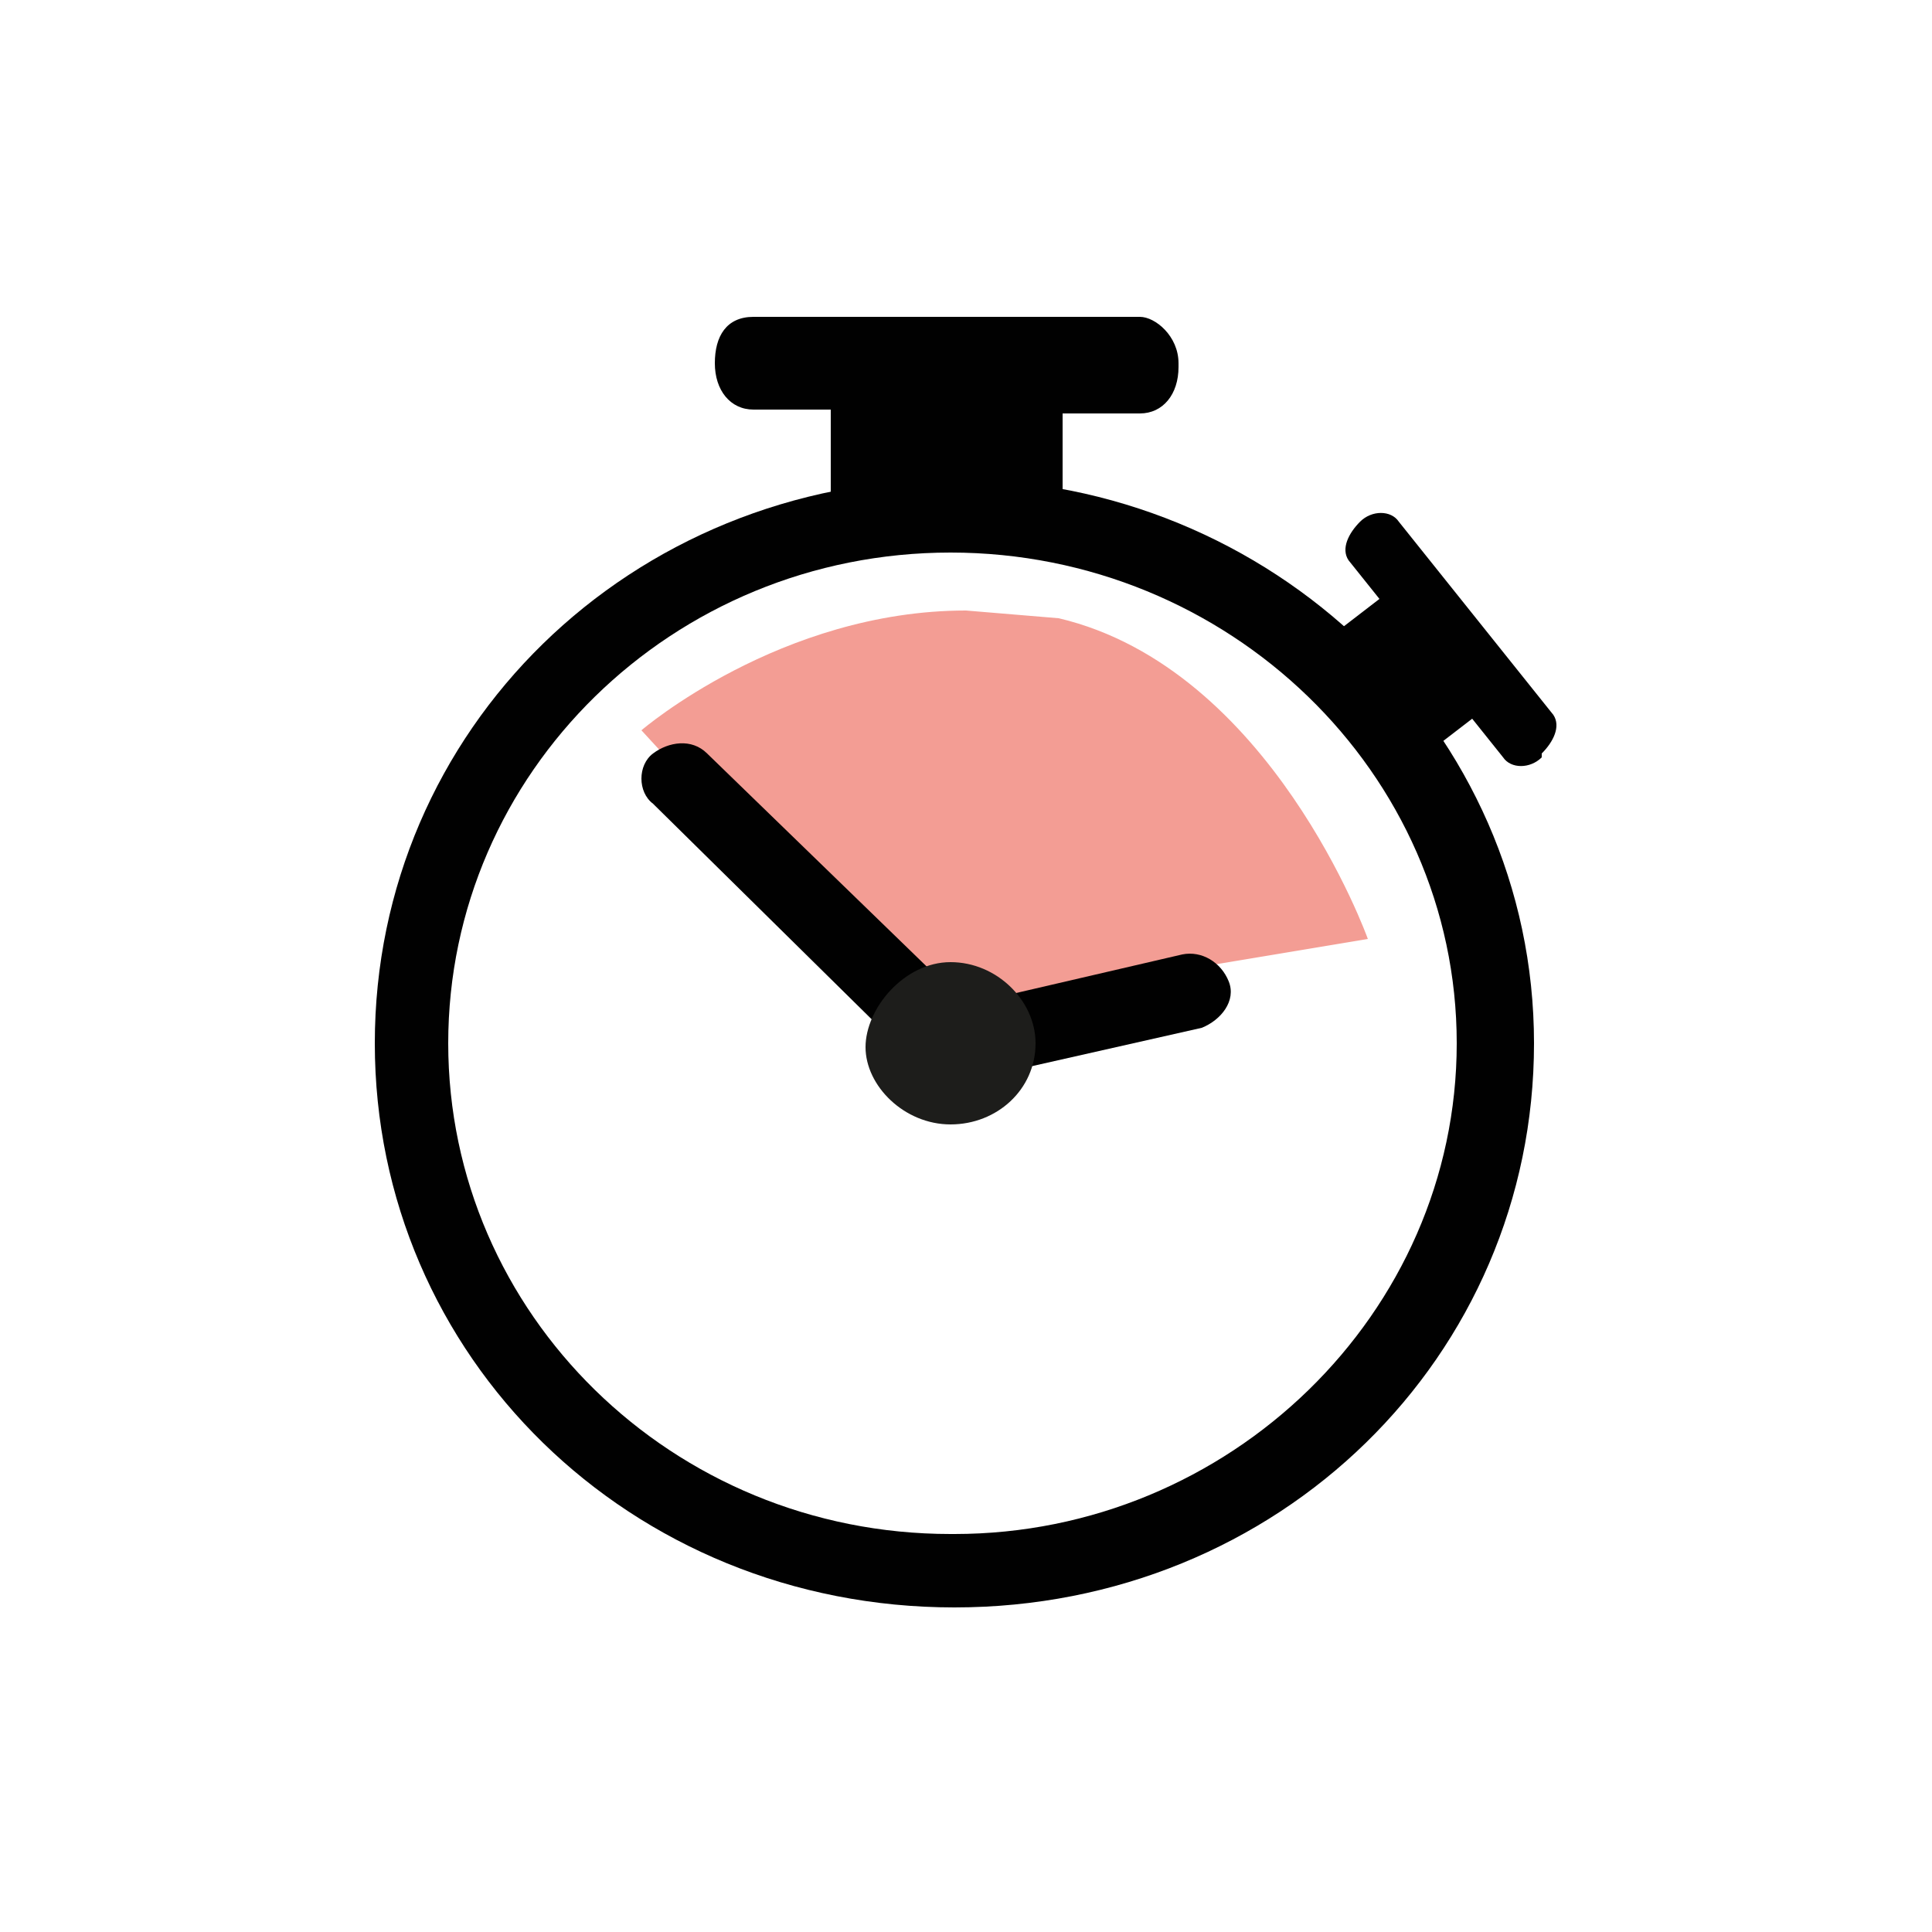
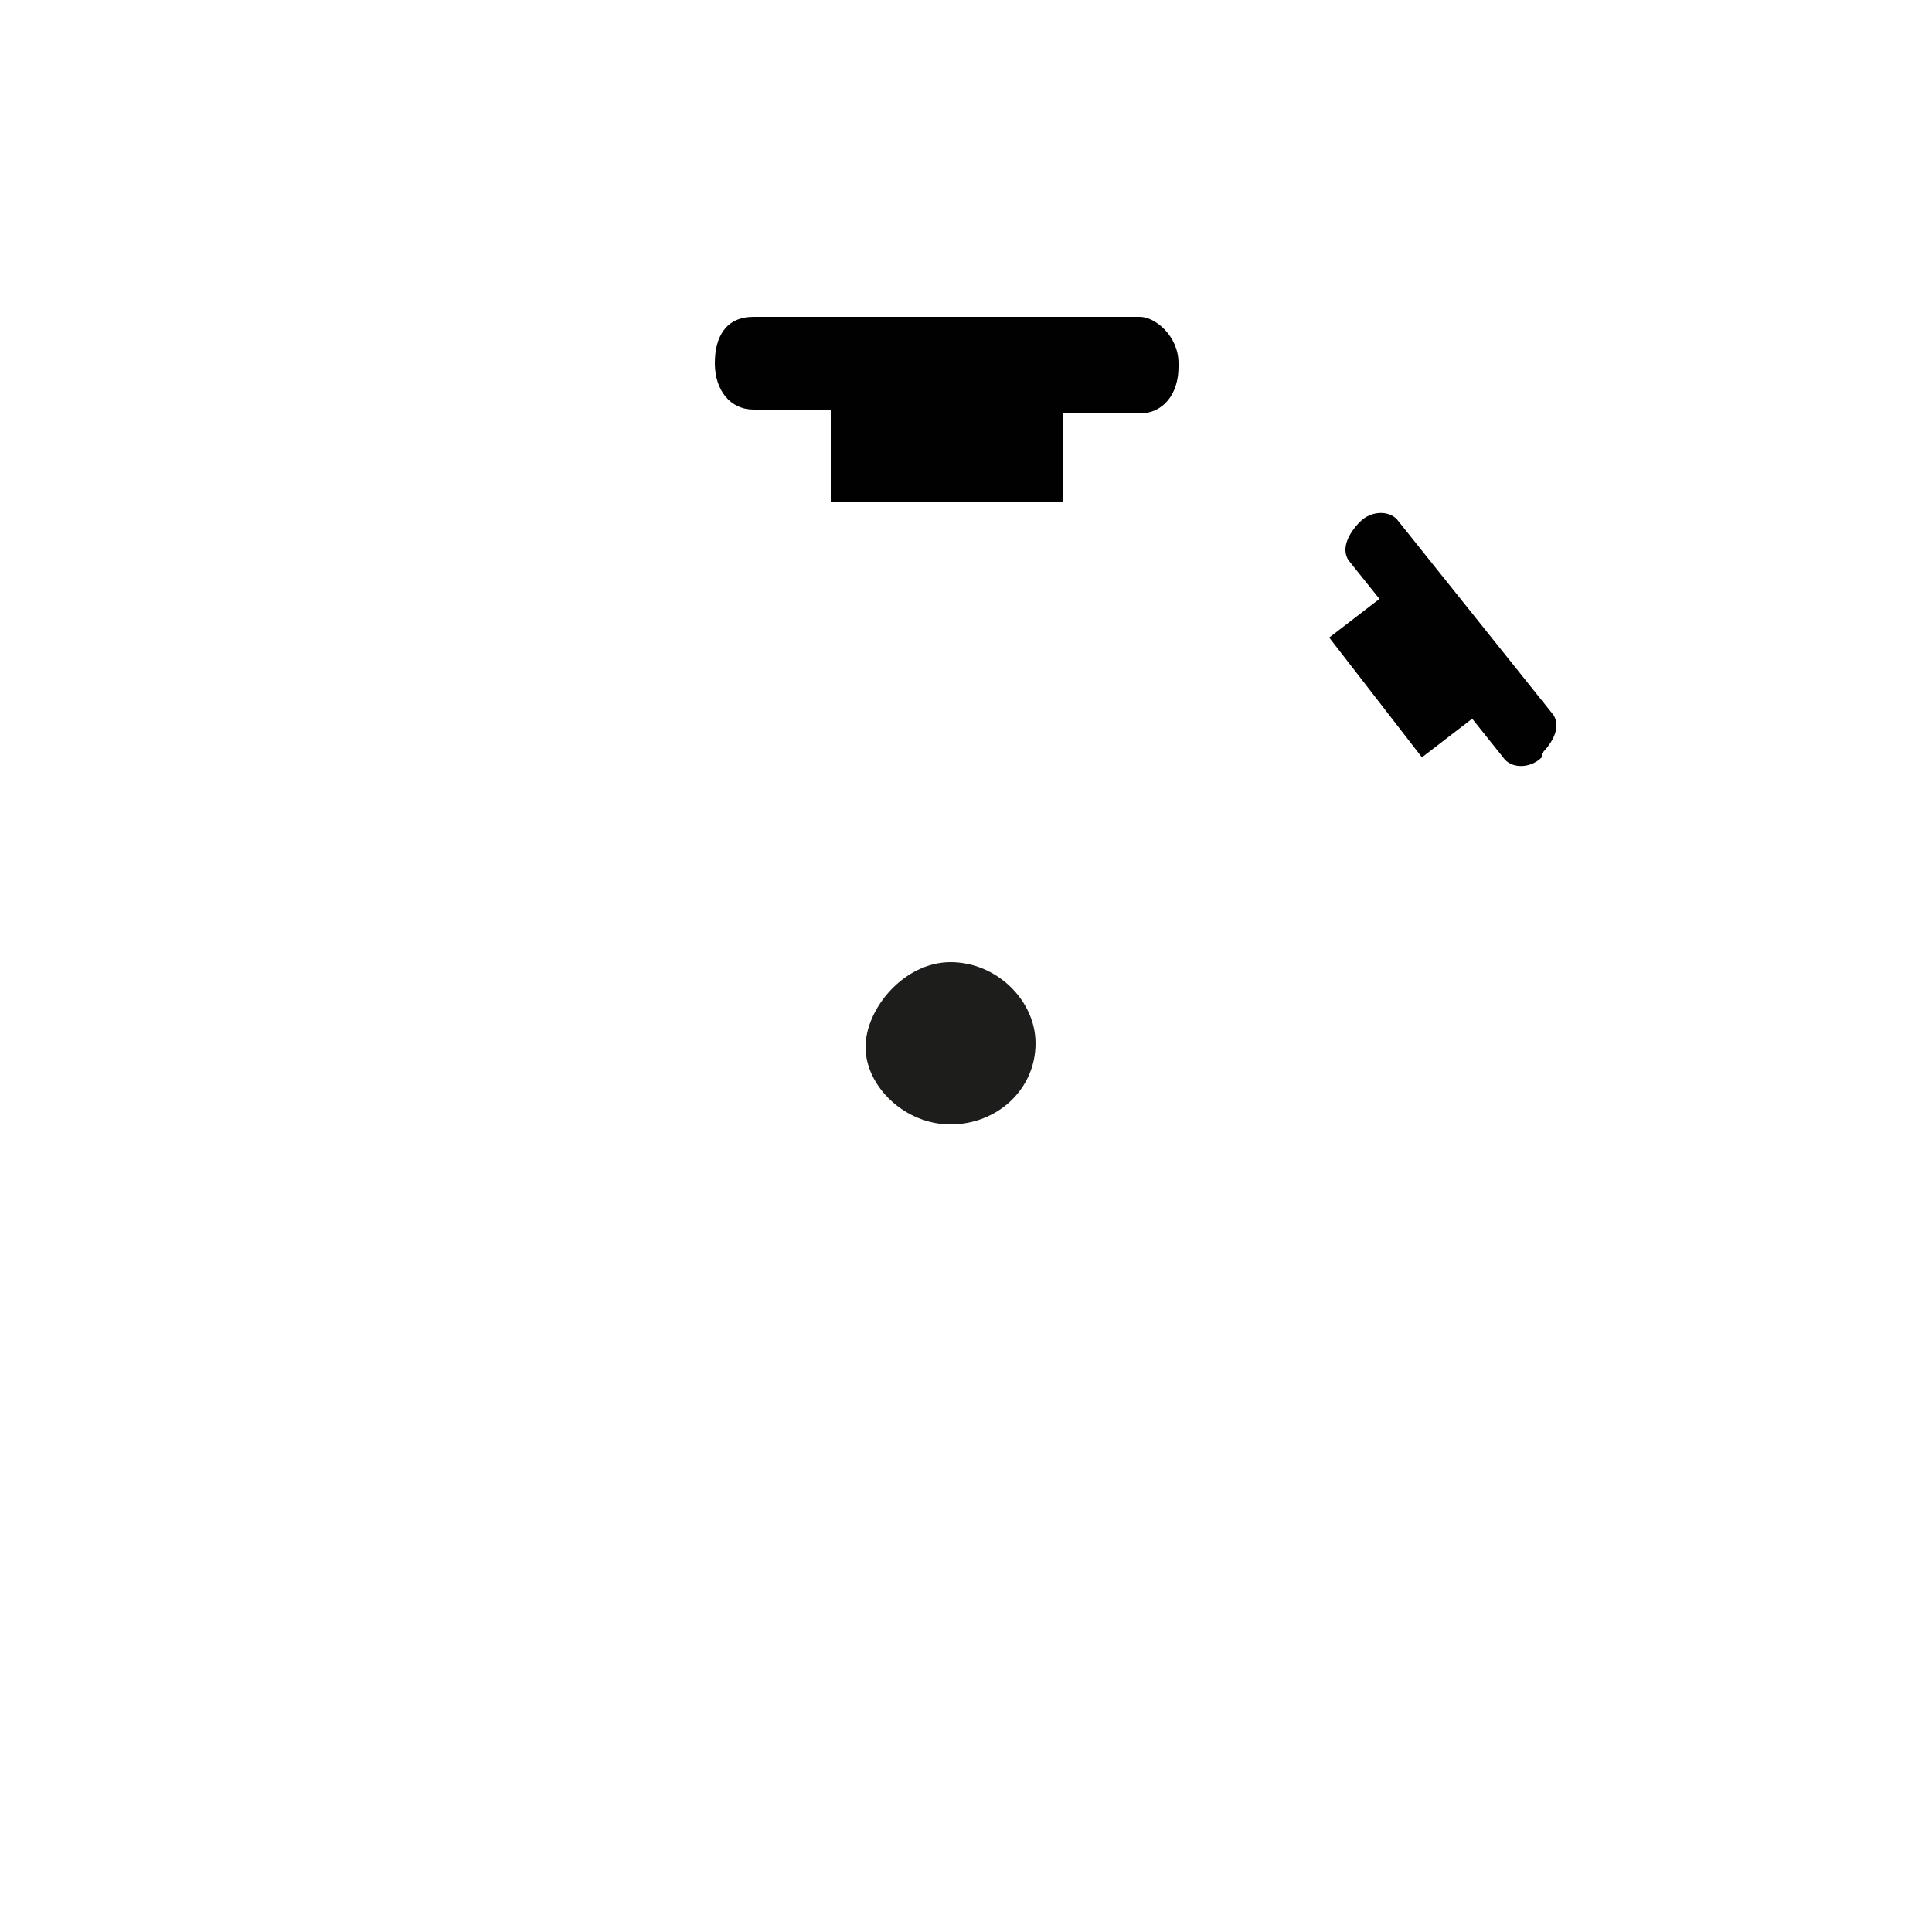
<svg xmlns="http://www.w3.org/2000/svg" width="50" height="50">
  <g fill="#010101">
-     <path d="M24.6 39.7c-7.2 0-13-5.7-13-12.7s5.8-12.7 13-12.7S37.7 20 37.7 27s-5.9 12.7-13 12.7m0-27.3c-8.4 0-15 6.5-15 14.6s6.6 14.6 15 14.6 15-6.5 15-14.6-6.8-14.6-15-14.6" />
    <path d="M30.5 9.5c0 .7-.4 1.2-1 1.2h-2V13h-6v-2.4h-2c-.6 0-1-.5-1-1.2s.3-1.2 1-1.2h10c.4 0 1 .5 1 1.2m9.4 10.2c-.3.3-.8.3-1 0l-.8-1-1.3 1-2.4-3.1 1.3-1-.8-1c-.2-.3 0-.7.3-1s.8-.3 1 0l4 5c.2.3 0 .7-.3 1" />
  </g>
-   <path fill="#f39d94" d="M25 15.8c-4.8 0-8.4 3.1-8.4 3.1l6.8 7.4 12-2s-2.5-7-8-8.3l-2.4-.2" />
-   <path fill="#010101" d="M25 28c-.3 0-.6 0-1-.2l-7.1-7c-.4-.3-.4-1 0-1.3s1-.4 1.4 0L25 26l5.6-1.3c.5-.1 1 .2 1.2.7s-.2 1-.7 1.2L24.9 28z" />
  <path fill="#1d1d1b" d="M26.8 27c0 1.2-1 2.1-2.2 2.1s-2.2-1-2.2-2 1-2.2 2.2-2.2 2.2 1 2.2 2.1" />
</svg>